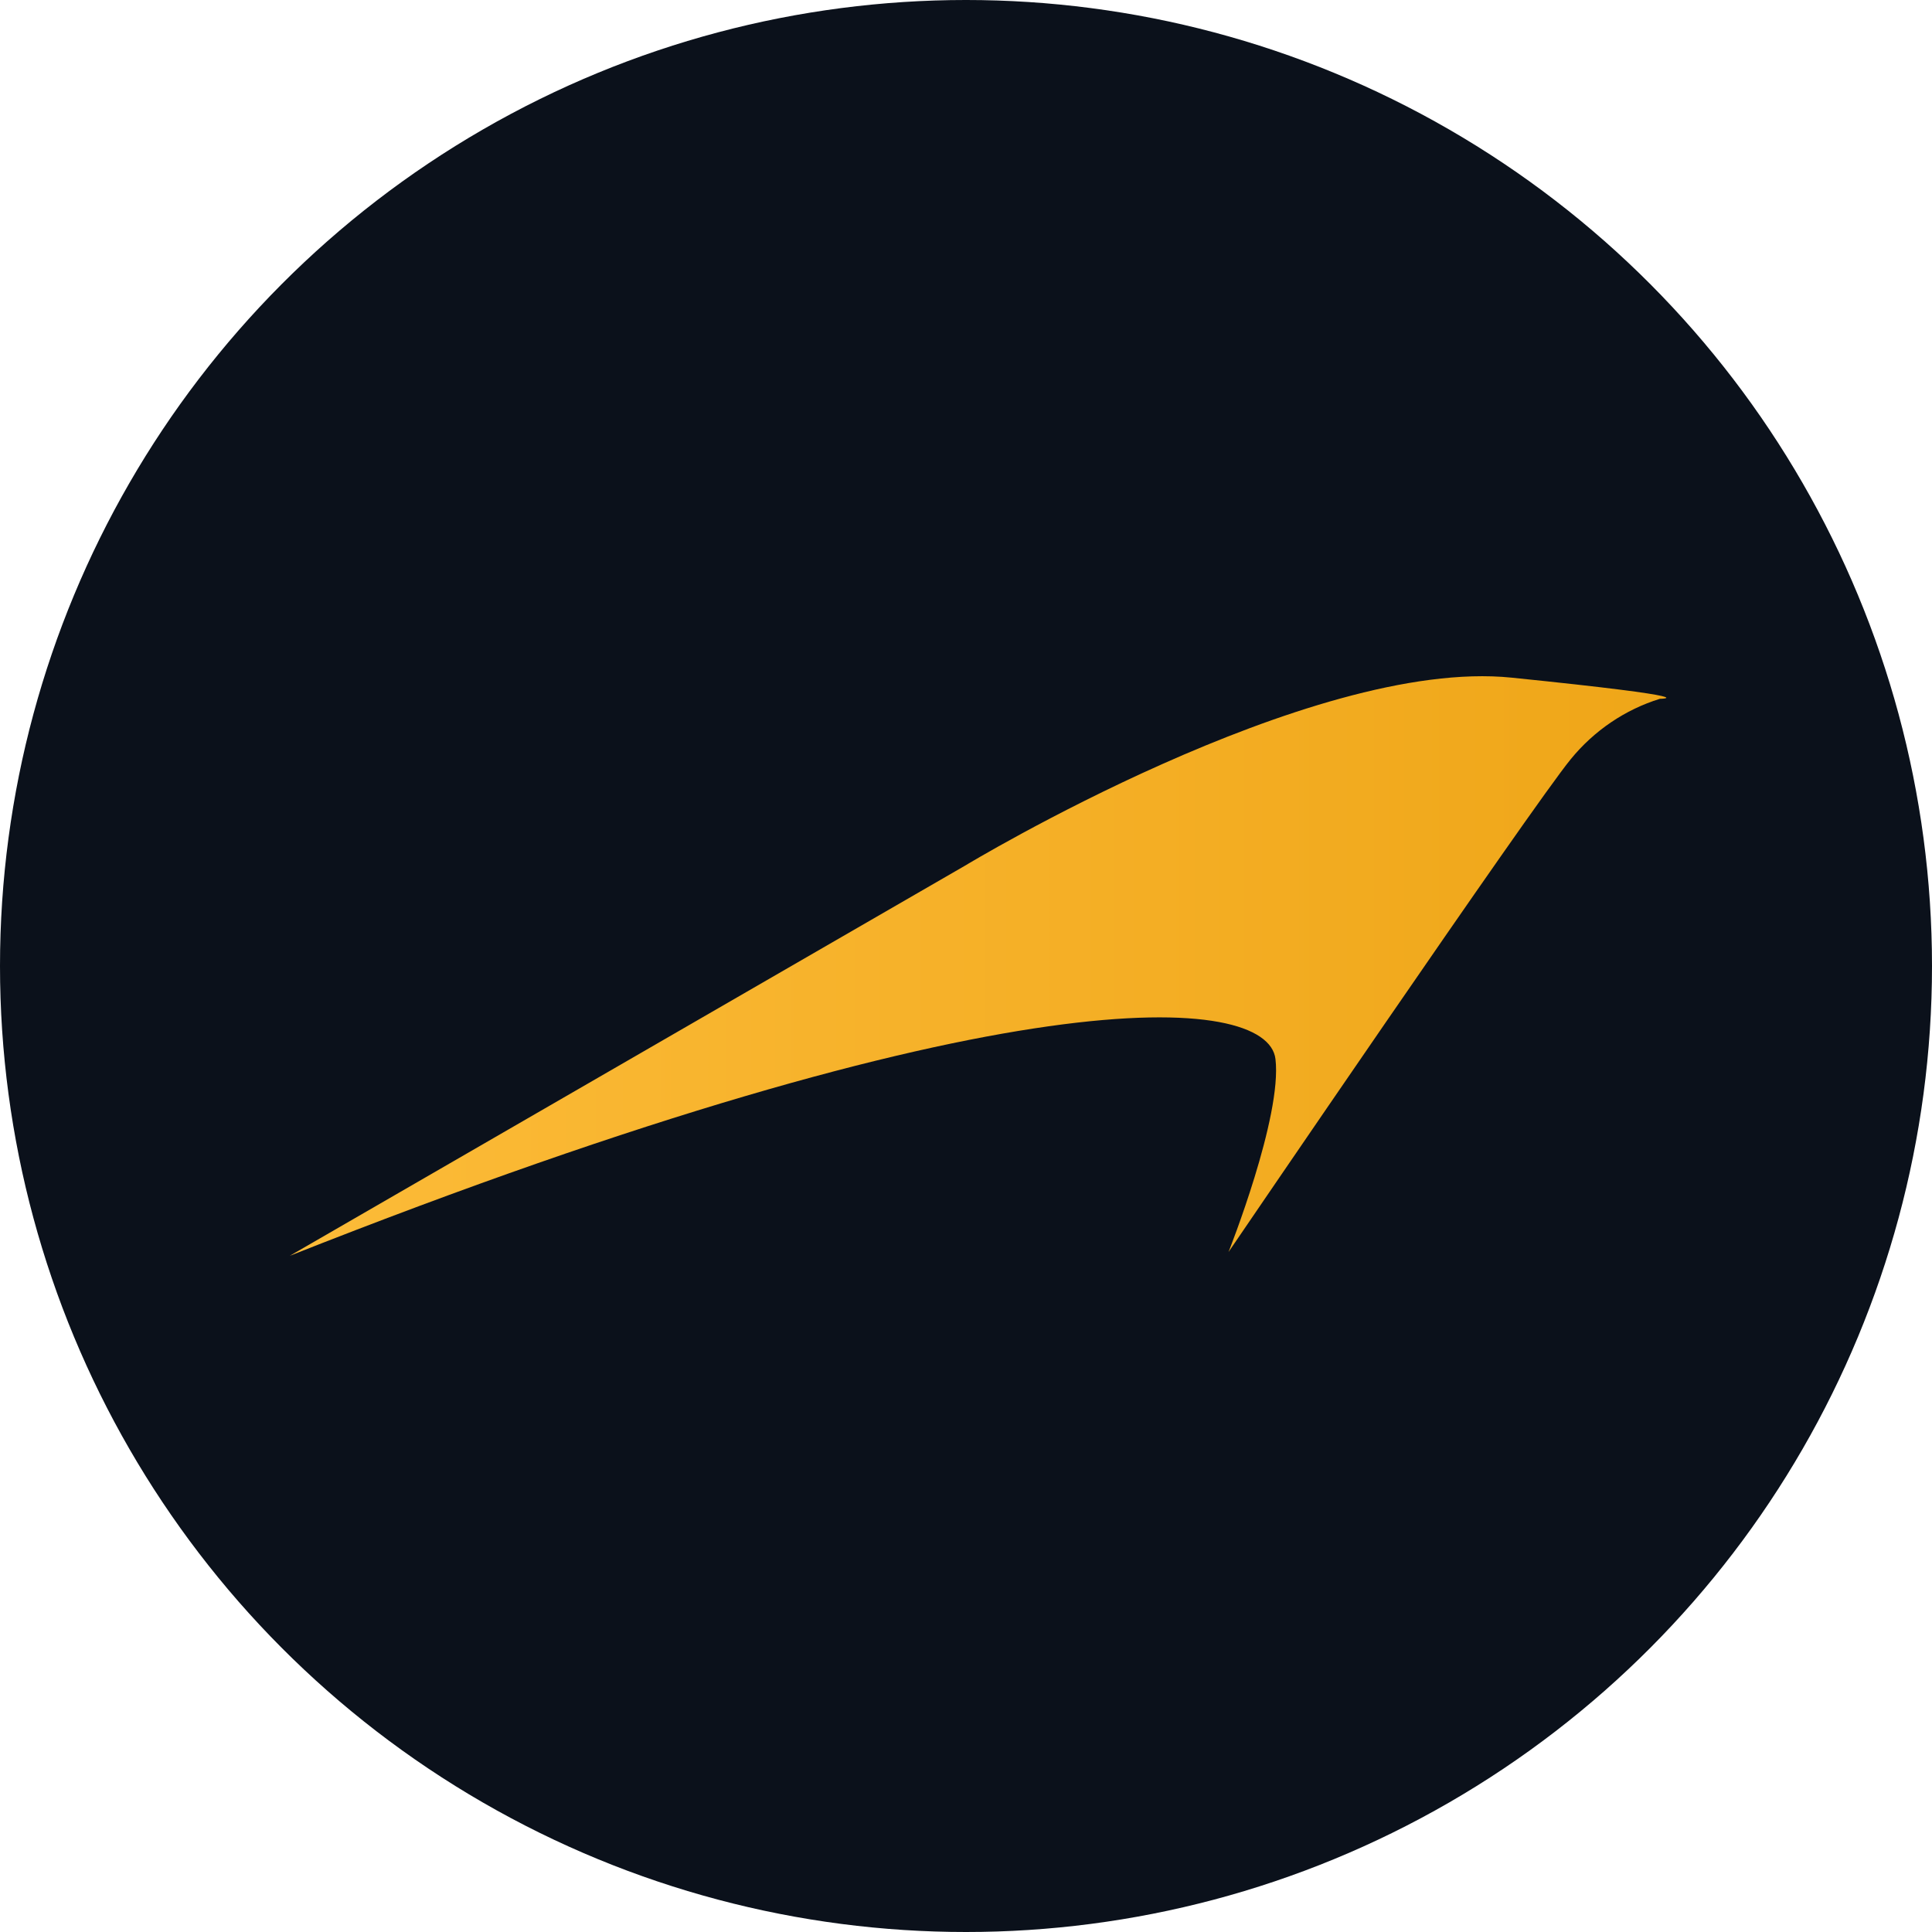
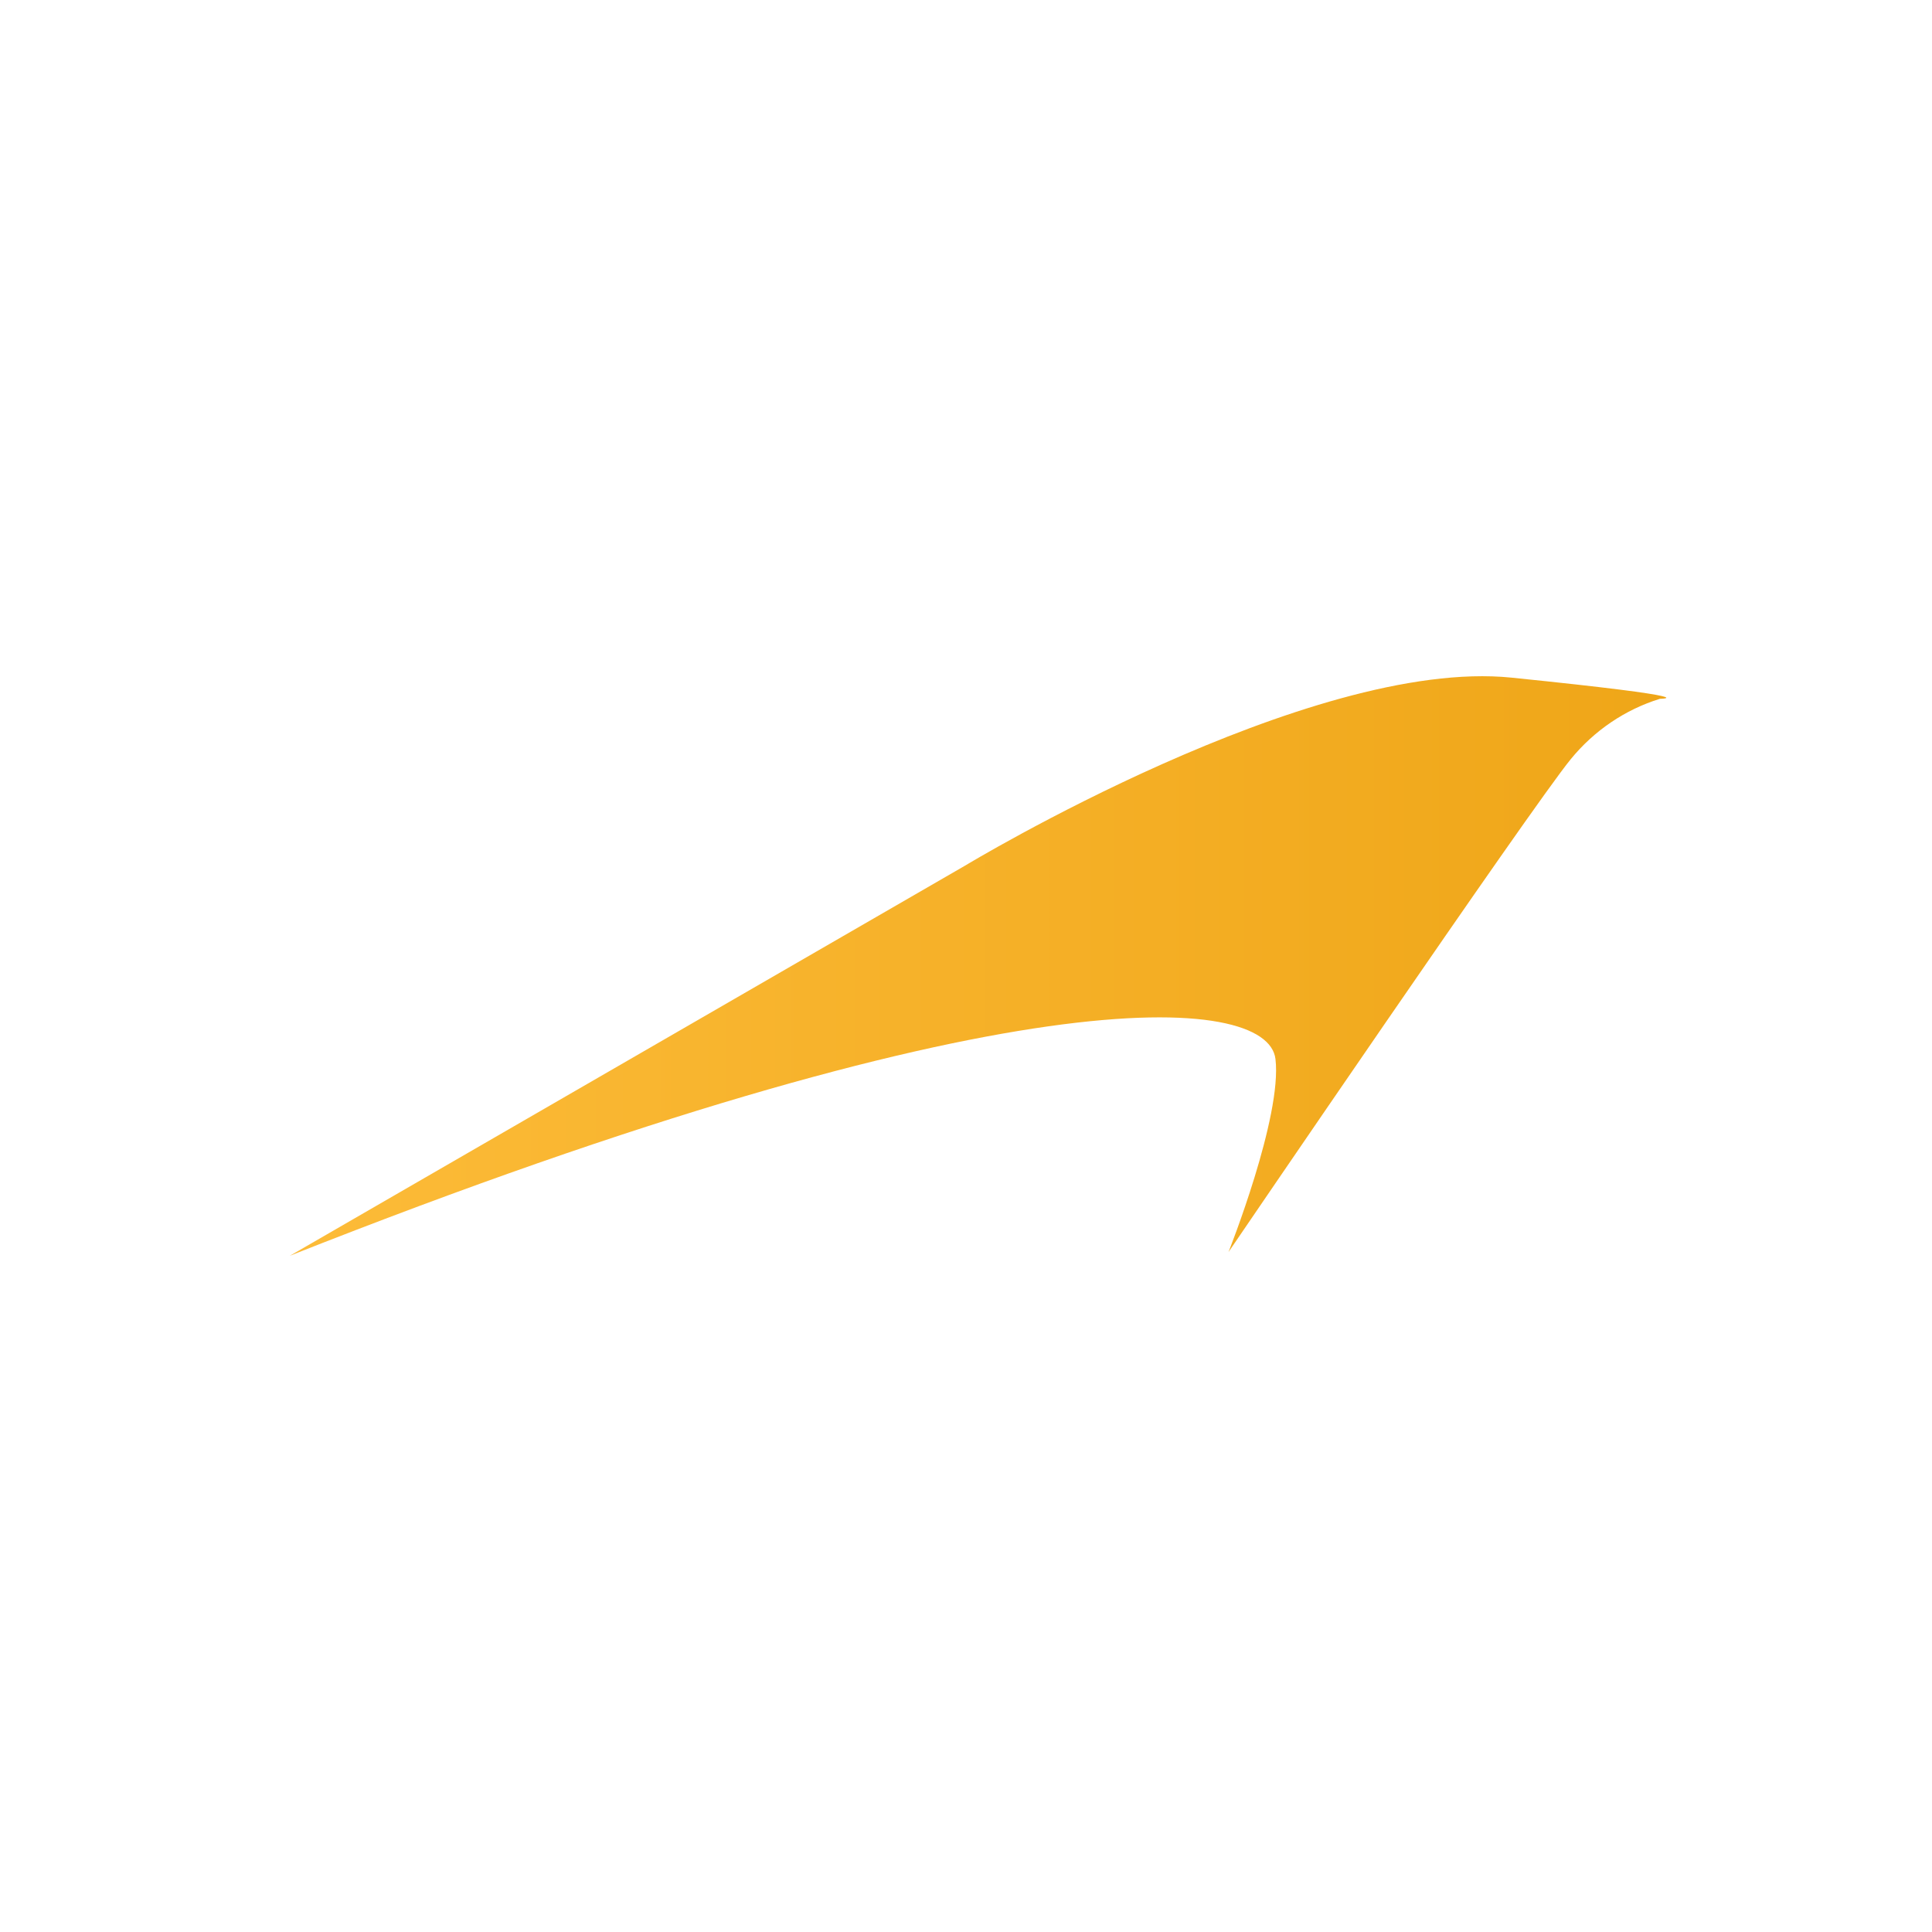
<svg xmlns="http://www.w3.org/2000/svg" width="40" height="40" viewBox="0 0 40 40" fill="none">
-   <circle cx="20" cy="20" r="20" fill="#0B111B" />
  <path d="M34.367 14.468C33.646 14.691 33.004 15.126 32.52 15.719C31.706 16.713 25.435 25.922 25.435 25.922C25.435 25.922 26.551 23.117 26.407 21.925C26.242 20.557 20.838 20.131 6 26L19.981 17.922C19.981 17.922 27.117 13.603 31.296 14.03C35.474 14.456 34.367 14.468 34.367 14.468Z" fill="url(#paint0_linear_3752_5960)" />
  <defs>
    <linearGradient id="paint0_linear_3752_5960" x1="6" y1="20" x2="34.5" y2="20" gradientUnits="userSpaceOnUse">
      <stop offset="0.01" stop-color="#FCBB38" />
      <stop offset="1" stop-color="#EFA618" />
    </linearGradient>
  </defs>
</svg>